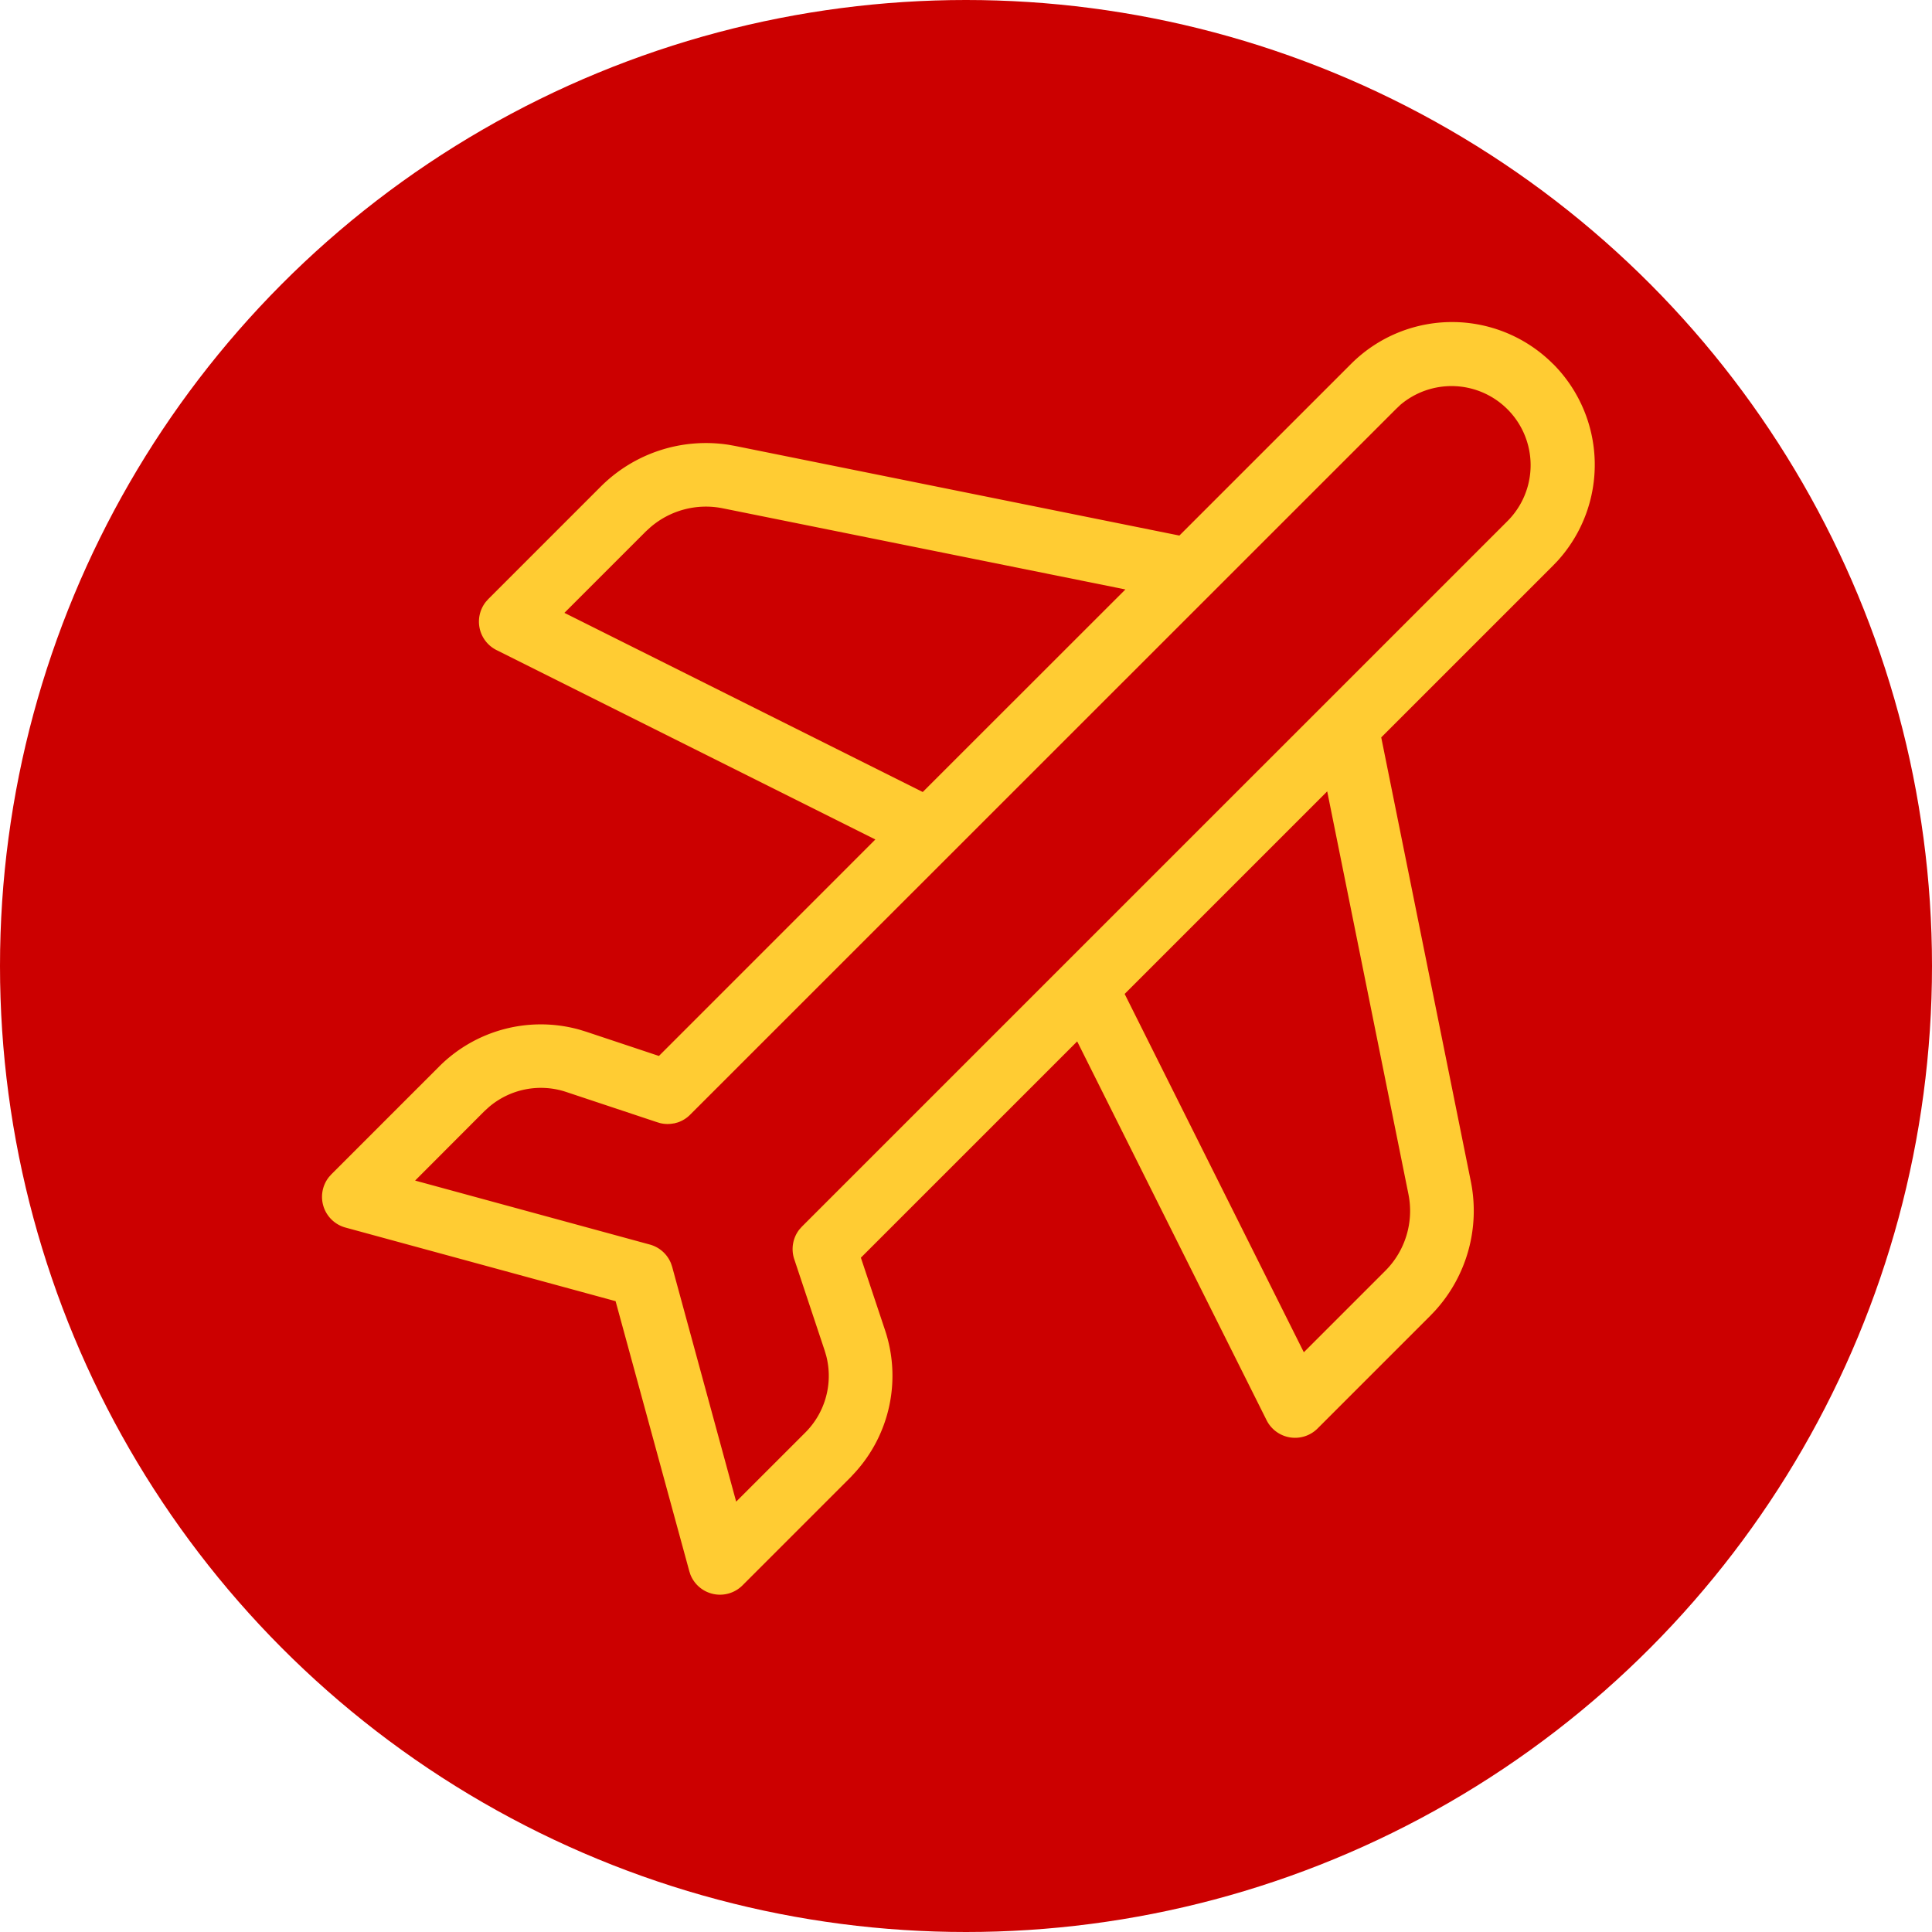
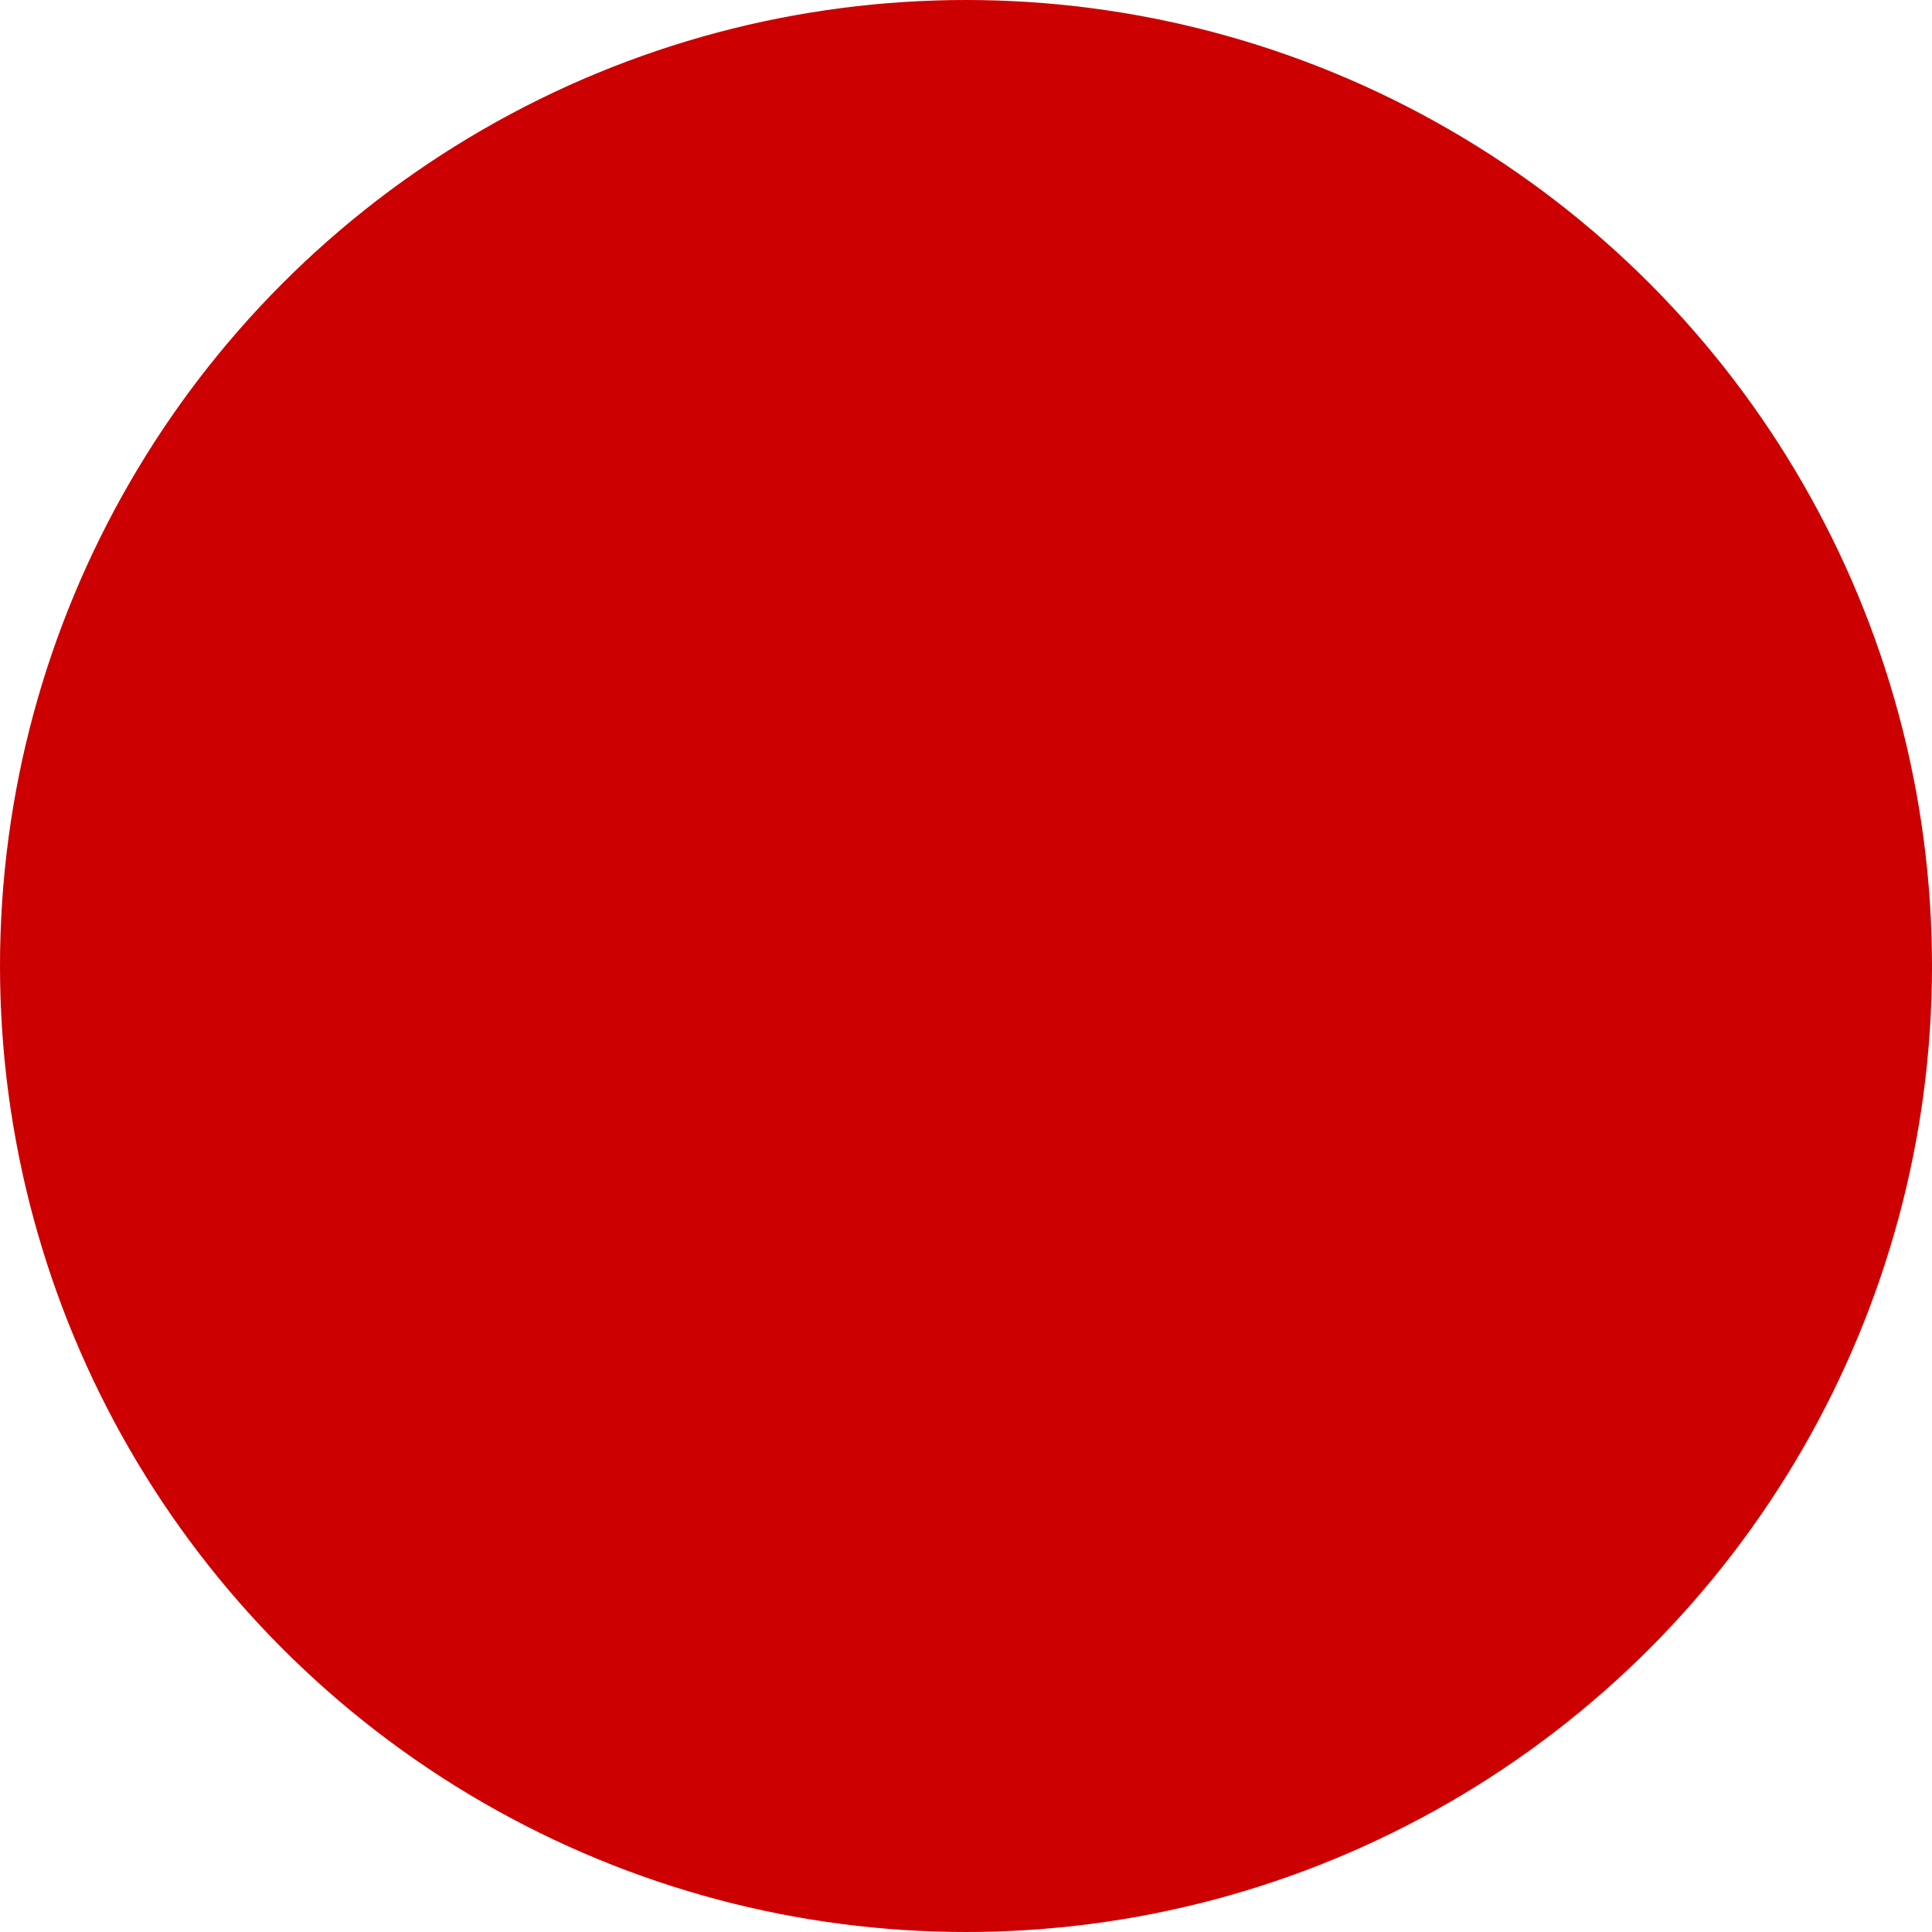
<svg xmlns="http://www.w3.org/2000/svg" width="102" height="102" viewBox="0 0 102 102">
  <defs>
    <clipPath id="clip-path">
      <rect id="Retângulo_727" data-name="Retângulo 727" width="67.193" height="67.193" fill="#fc3" />
    </clipPath>
  </defs>
  <g id="icon-airplane" transform="translate(-545 -617)">
    <circle id="Elipse_19" data-name="Elipse 19" cx="51" cy="51" r="51" transform="translate(545 617)" fill="#c00" />
    <g id="icon-airplane-2" data-name="icon-airplane" transform="translate(562 634)">
      <g id="Grupo_668" data-name="Grupo 668" transform="translate(0 0)" clip-path="url(#clip-path)">
-         <path id="Caminho_263" data-name="Caminho 263" d="M17.317,10.856l-.219.2-4.3,4.3,18.918,9.458,10.7-10.694L21.153,9.835a4.485,4.485,0,0,0-3.836,1.021M53.07,24.781,42.376,35.475l9.46,18.918,4.3-4.3a4.471,4.471,0,0,0,1.222-4.049ZM56.907,4.4l-.2.189L19.461,41.826a1.68,1.68,0,0,1-.675.431l-.194.053-.022,0a1.683,1.683,0,0,1-.714-.014l-.173-.052-4.792-1.594a4.224,4.224,0,0,0-4.1.815l-.219.2L4.916,45.328l12.393,3.378a1.682,1.682,0,0,1,1.116.993l.063.186,3.378,12.394,3.656-3.654a4.229,4.229,0,0,0,1.1-4.04l-.085-.287-1.605-4.821a1.683,1.683,0,0,1,.266-1.562l.14-.157,37.27-37.268a4.176,4.176,0,0,0-5.7-6.095m8.082-2.187a7.54,7.54,0,0,1,.245,10.4l-.245.256L55.922,21.93,60.654,45.38a7.835,7.835,0,0,1-1.9,6.832l-.246.258-5.947,5.947a1.681,1.681,0,0,1-2.691-.436l-10-20L28.45,49.4l1.279,3.836a7.589,7.589,0,0,1-1.584,7.5L27.9,61l-5.7,5.7a1.68,1.68,0,0,1-2.752-.575l-.056-.173L15.5,51.695,1.24,47.809a1.68,1.68,0,0,1-.868-2.674L.492,45l5.7-5.7a7.588,7.588,0,0,1,7.415-1.935l.341.105,3.84,1.279L29.214,27.321l-20-10a1.68,1.68,0,0,1-.562-2.55l.125-.141,5.948-5.948a7.854,7.854,0,0,1,6.741-2.2l.351.063,23.449,4.73,9.065-9.064a7.534,7.534,0,0,1,10.658,0" transform="translate(0 0)" fill="#fc3" fill-rule="evenodd" />
-       </g>
+         </g>
    </g>
  </g>
</svg>